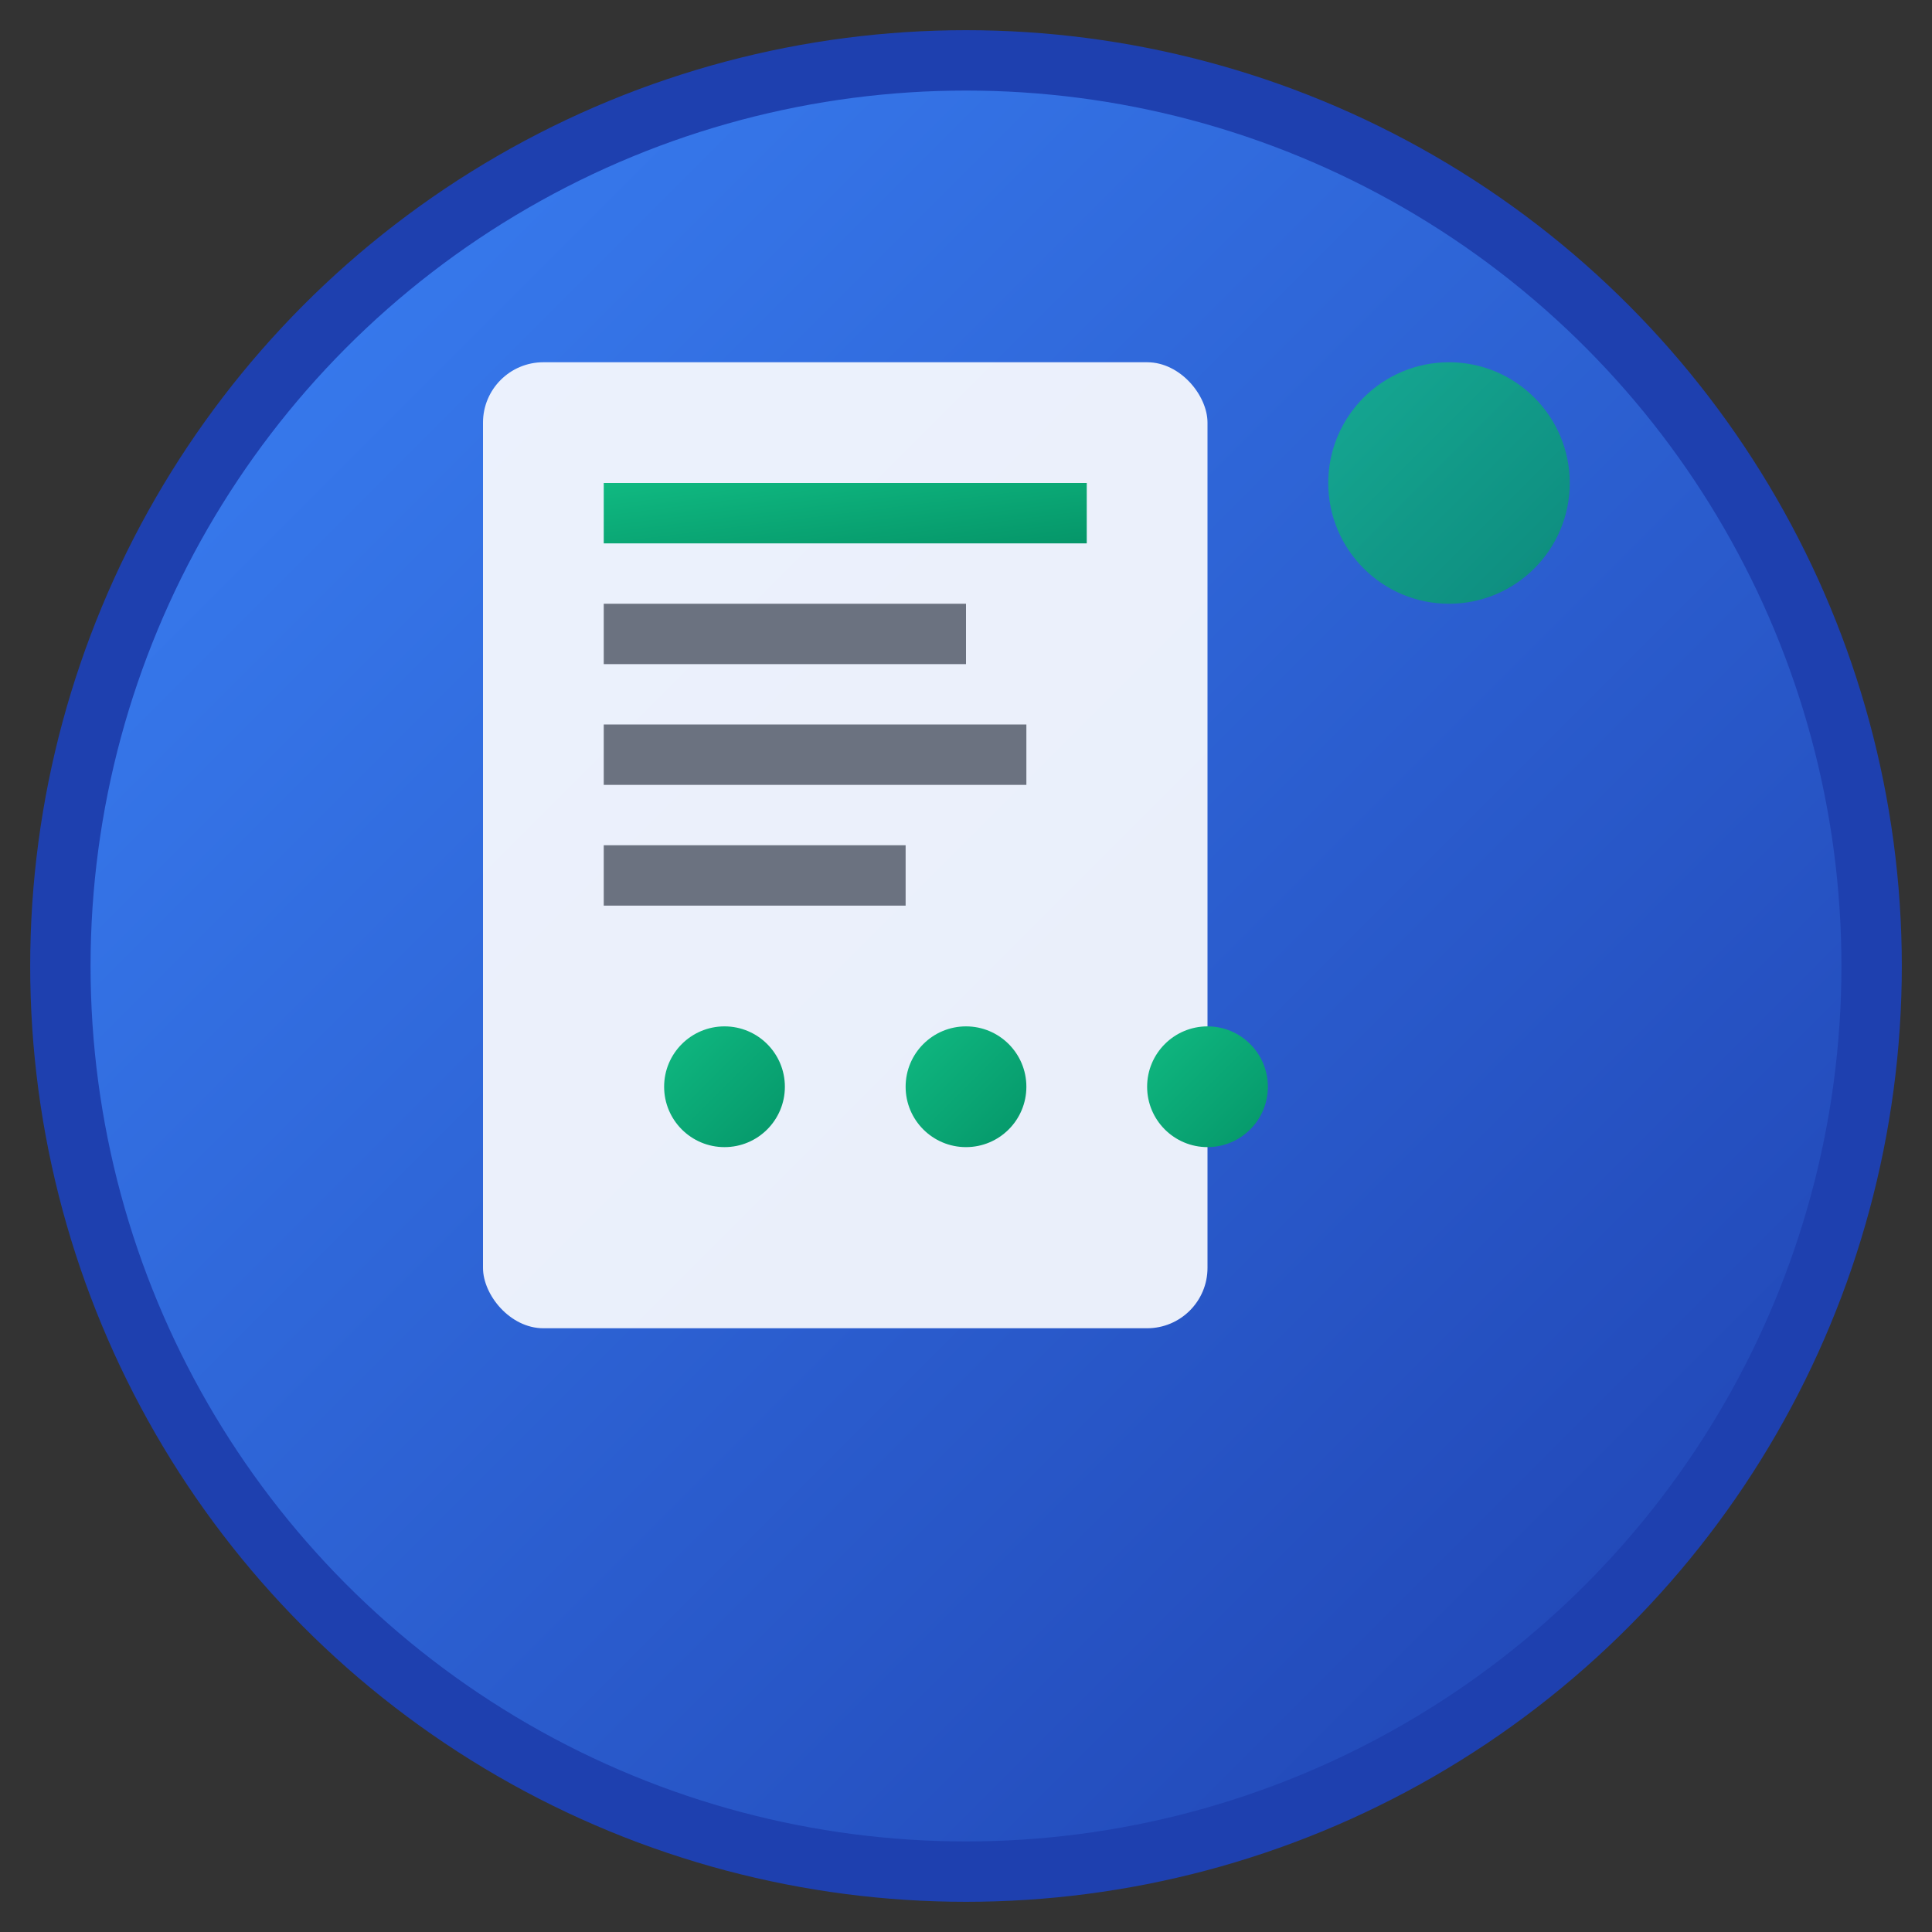
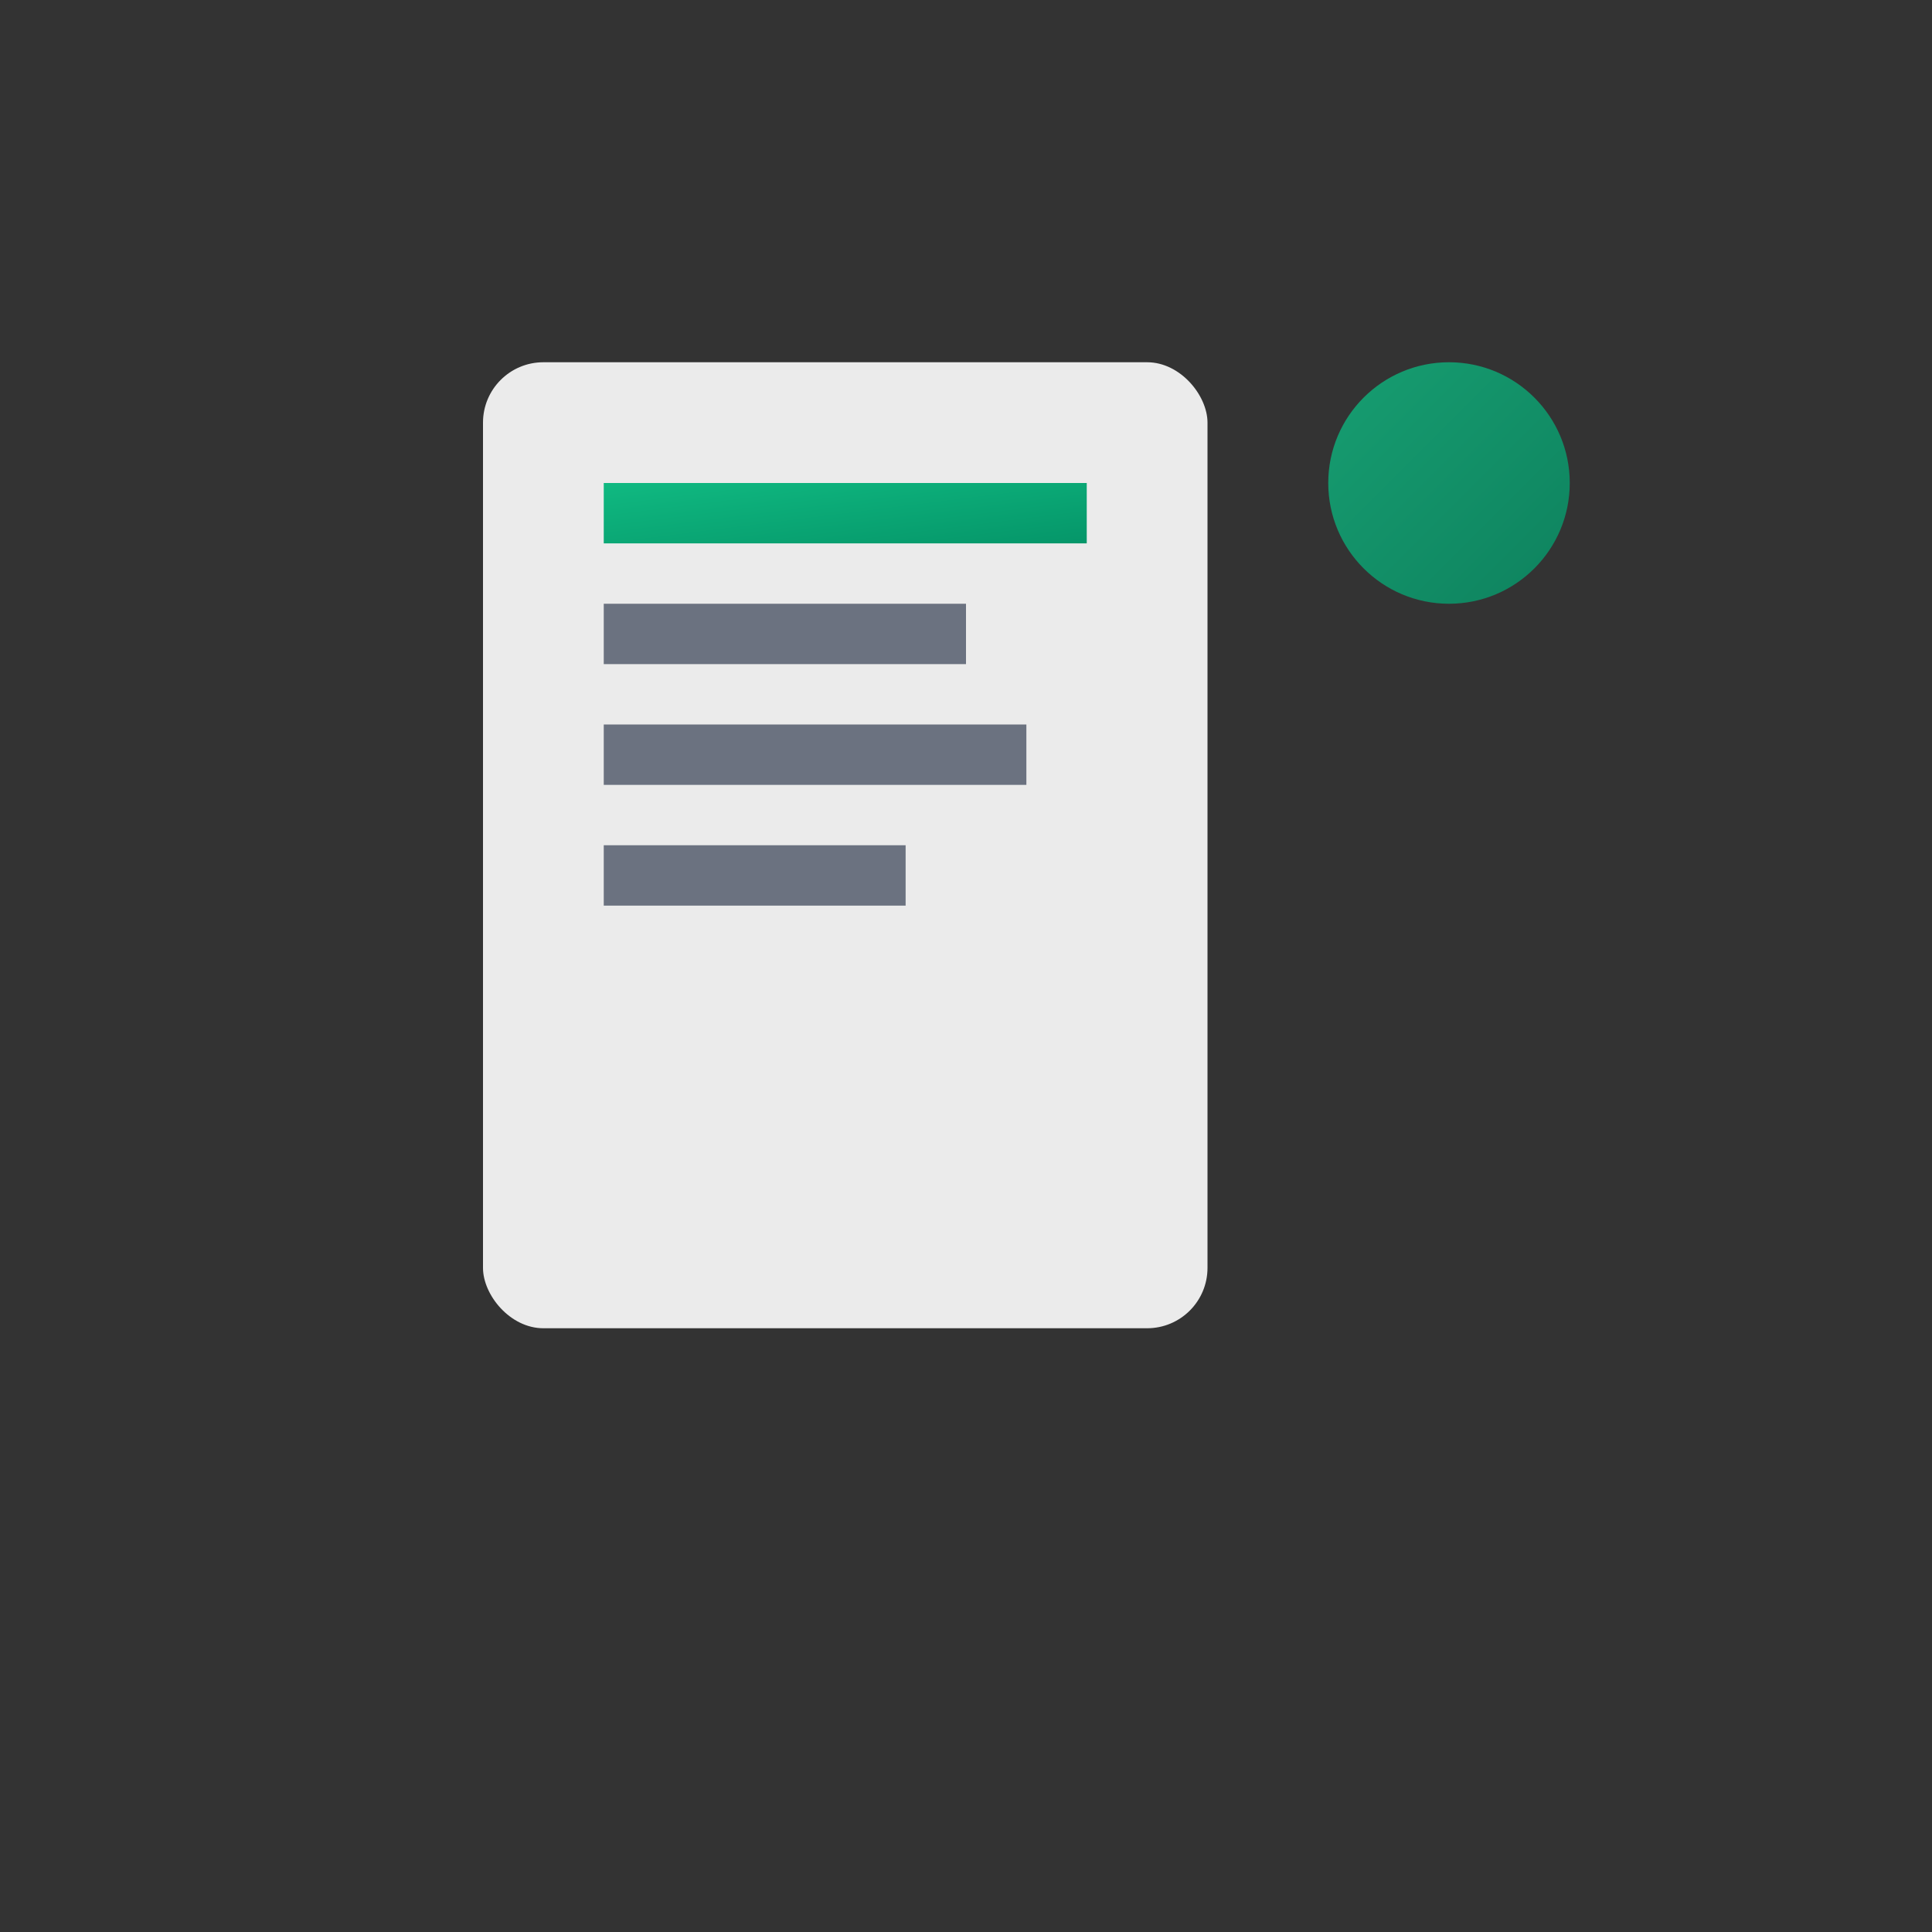
<svg xmlns="http://www.w3.org/2000/svg" viewBox="0 0 32 32" width="32" height="32">
  <rect x="0" y="0" width="32" height="32" fill="#333333" stroke="none" />
  <defs>
    <linearGradient id="grad1" x1="0%" y1="0%" x2="100%" y2="100%">
      <stop offset="0%" style="stop-color:#3B82F6;stop-opacity:1" />
      <stop offset="100%" style="stop-color:#1E40AF;stop-opacity:1" />
    </linearGradient>
    <linearGradient id="grad2" x1="0%" y1="0%" x2="100%" y2="100%">
      <stop offset="0%" style="stop-color:#10B981;stop-opacity:1" />
      <stop offset="100%" style="stop-color:#059669;stop-opacity:1" />
    </linearGradient>
  </defs>
-   <circle cx="16" cy="16" r="15" fill="url(#grad1)" stroke="#1E40AF" stroke-width="1" />
  <rect x="8" y="6" width="12" height="16" rx="1" fill="white" opacity="0.9" />
  <rect x="10" y="8" width="8" height="1" fill="url(#grad2)" />
  <rect x="10" y="10" width="6" height="1" fill="#6B7280" />
  <rect x="10" y="12" width="7" height="1" fill="#6B7280" />
  <rect x="10" y="14" width="5" height="1" fill="#6B7280" />
-   <circle cx="12" cy="18" r="1" fill="url(#grad2)" />
-   <circle cx="16" cy="18" r="1" fill="url(#grad2)" />
-   <circle cx="20" cy="18" r="1" fill="url(#grad2)" />
  <line x1="12" y1="18" x2="16" y2="18" stroke="url(#grad2)" stroke-width="0.5" />
  <line x1="16" y1="18" x2="20" y2="18" stroke="url(#grad2)" stroke-width="0.5" />
  <circle cx="24" cy="8" r="2" fill="url(#grad2)" opacity="0.8" />
</svg>